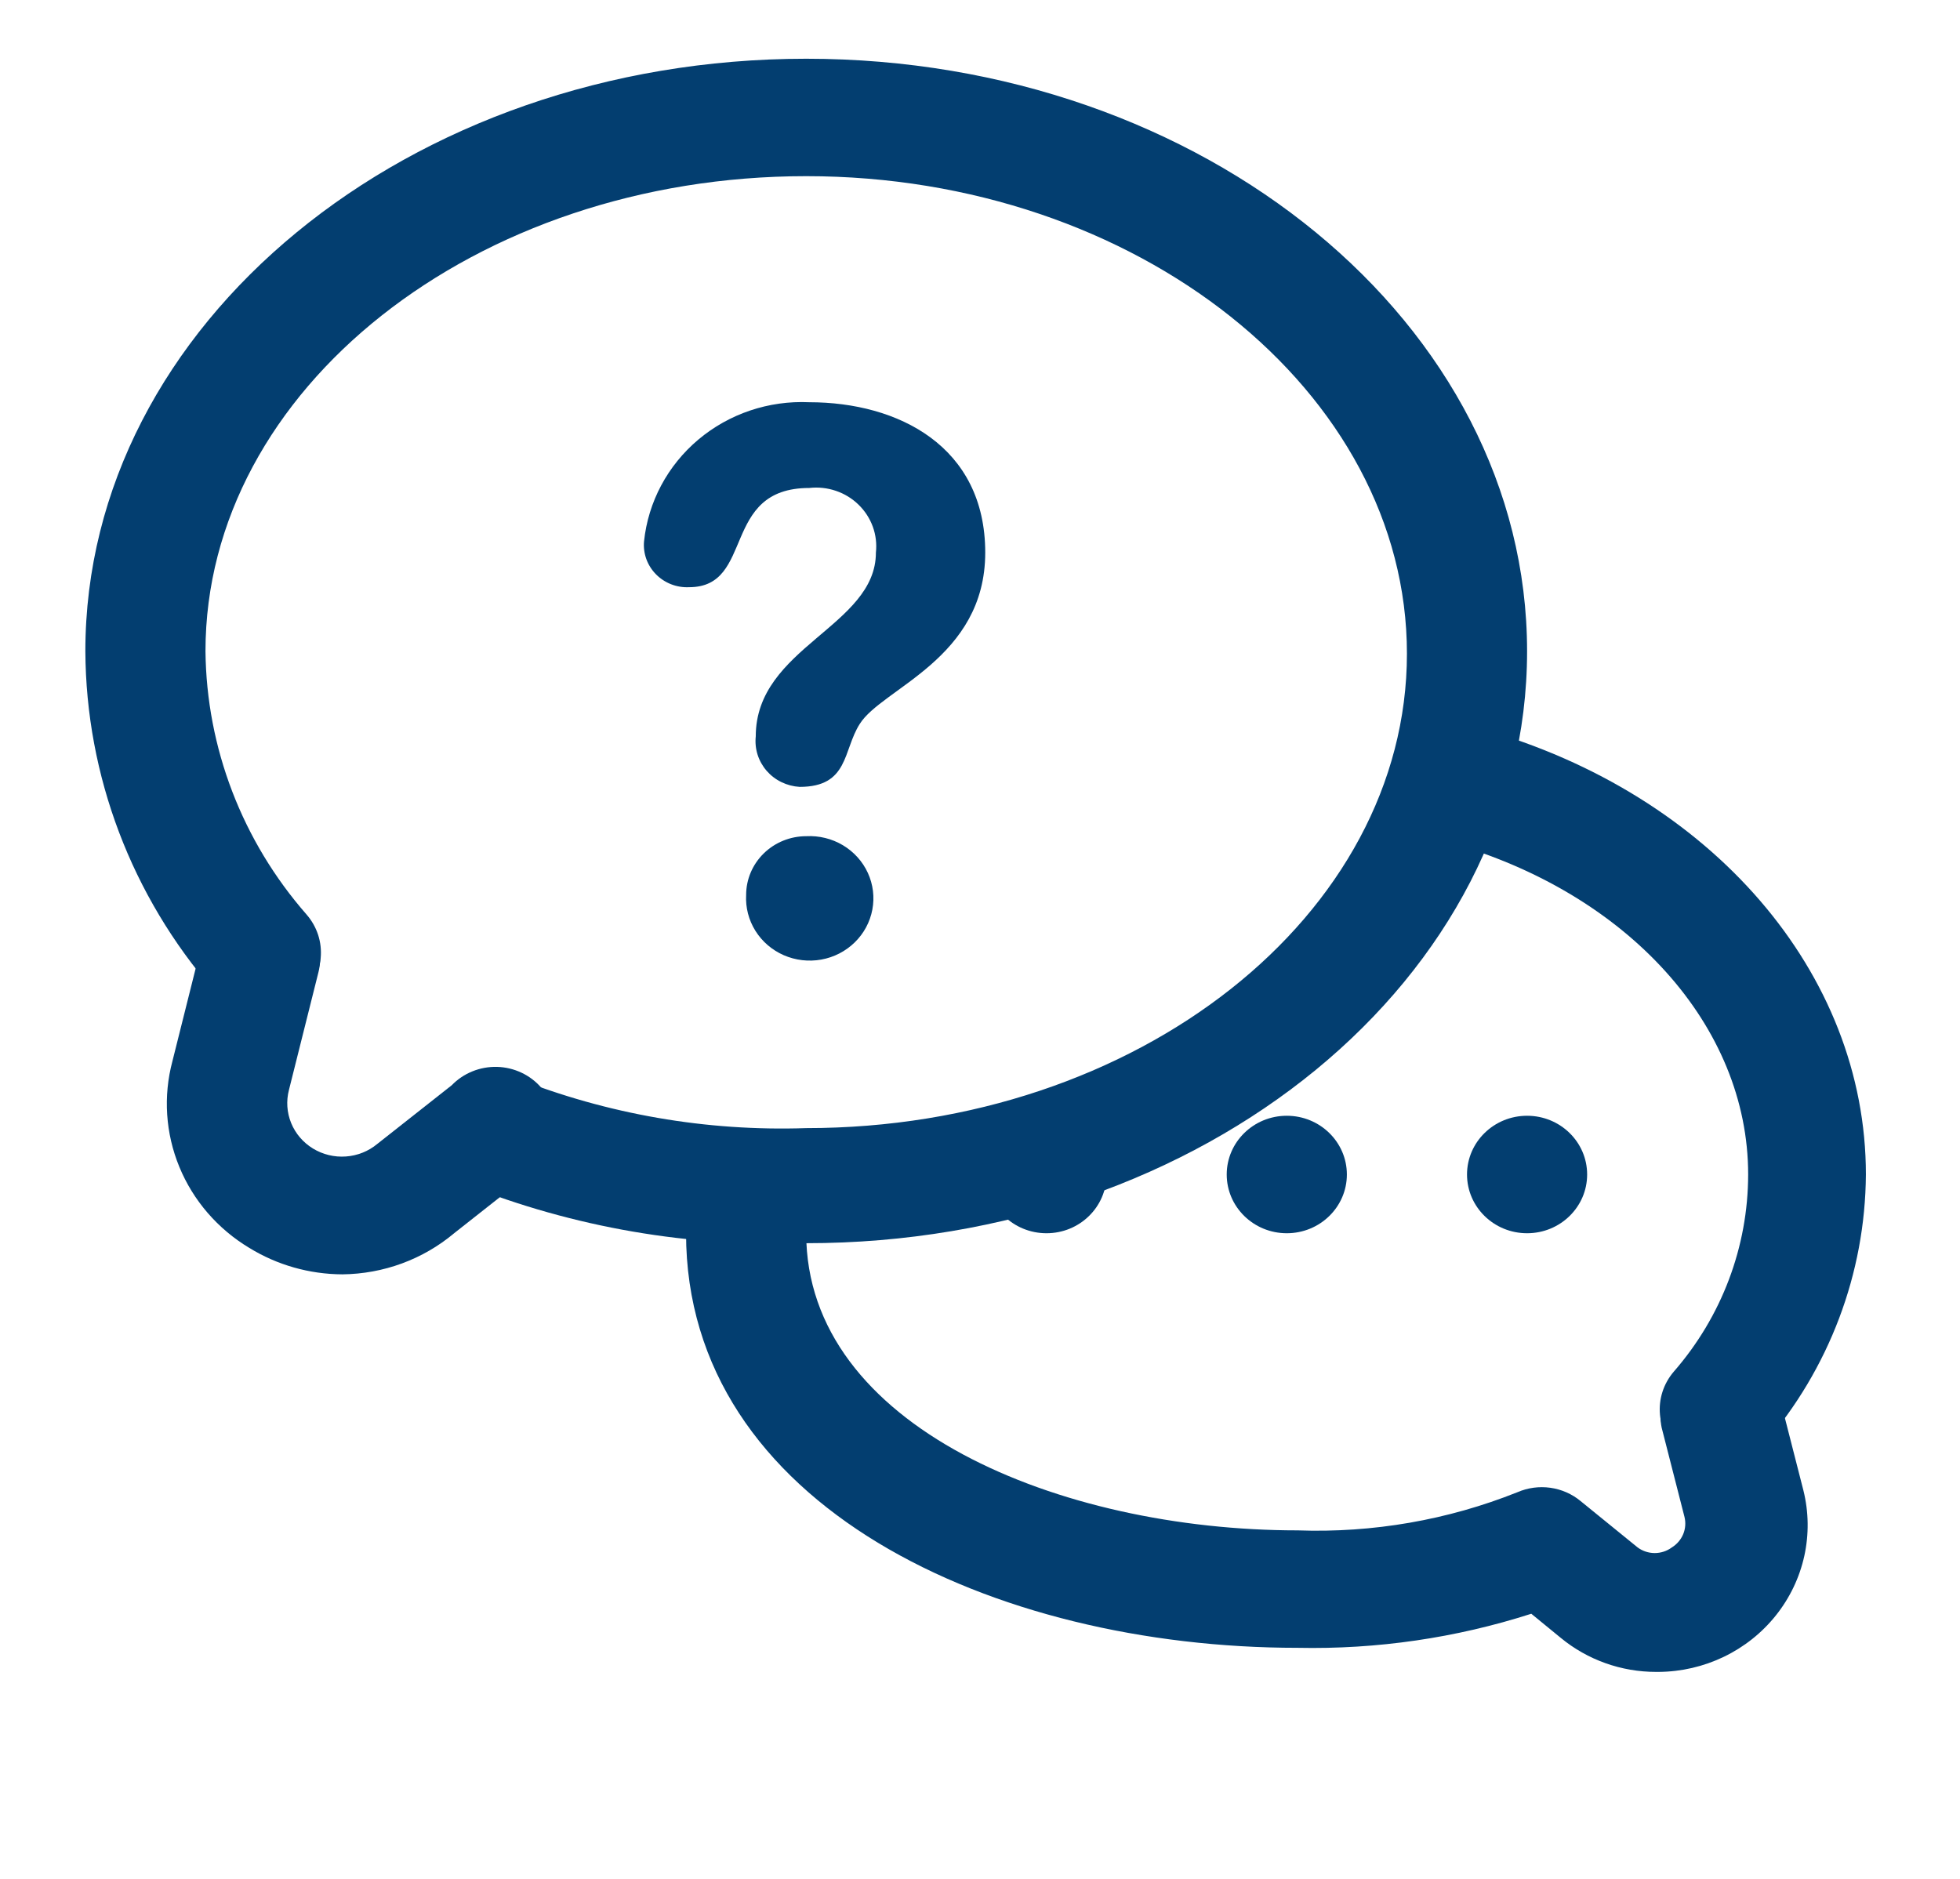
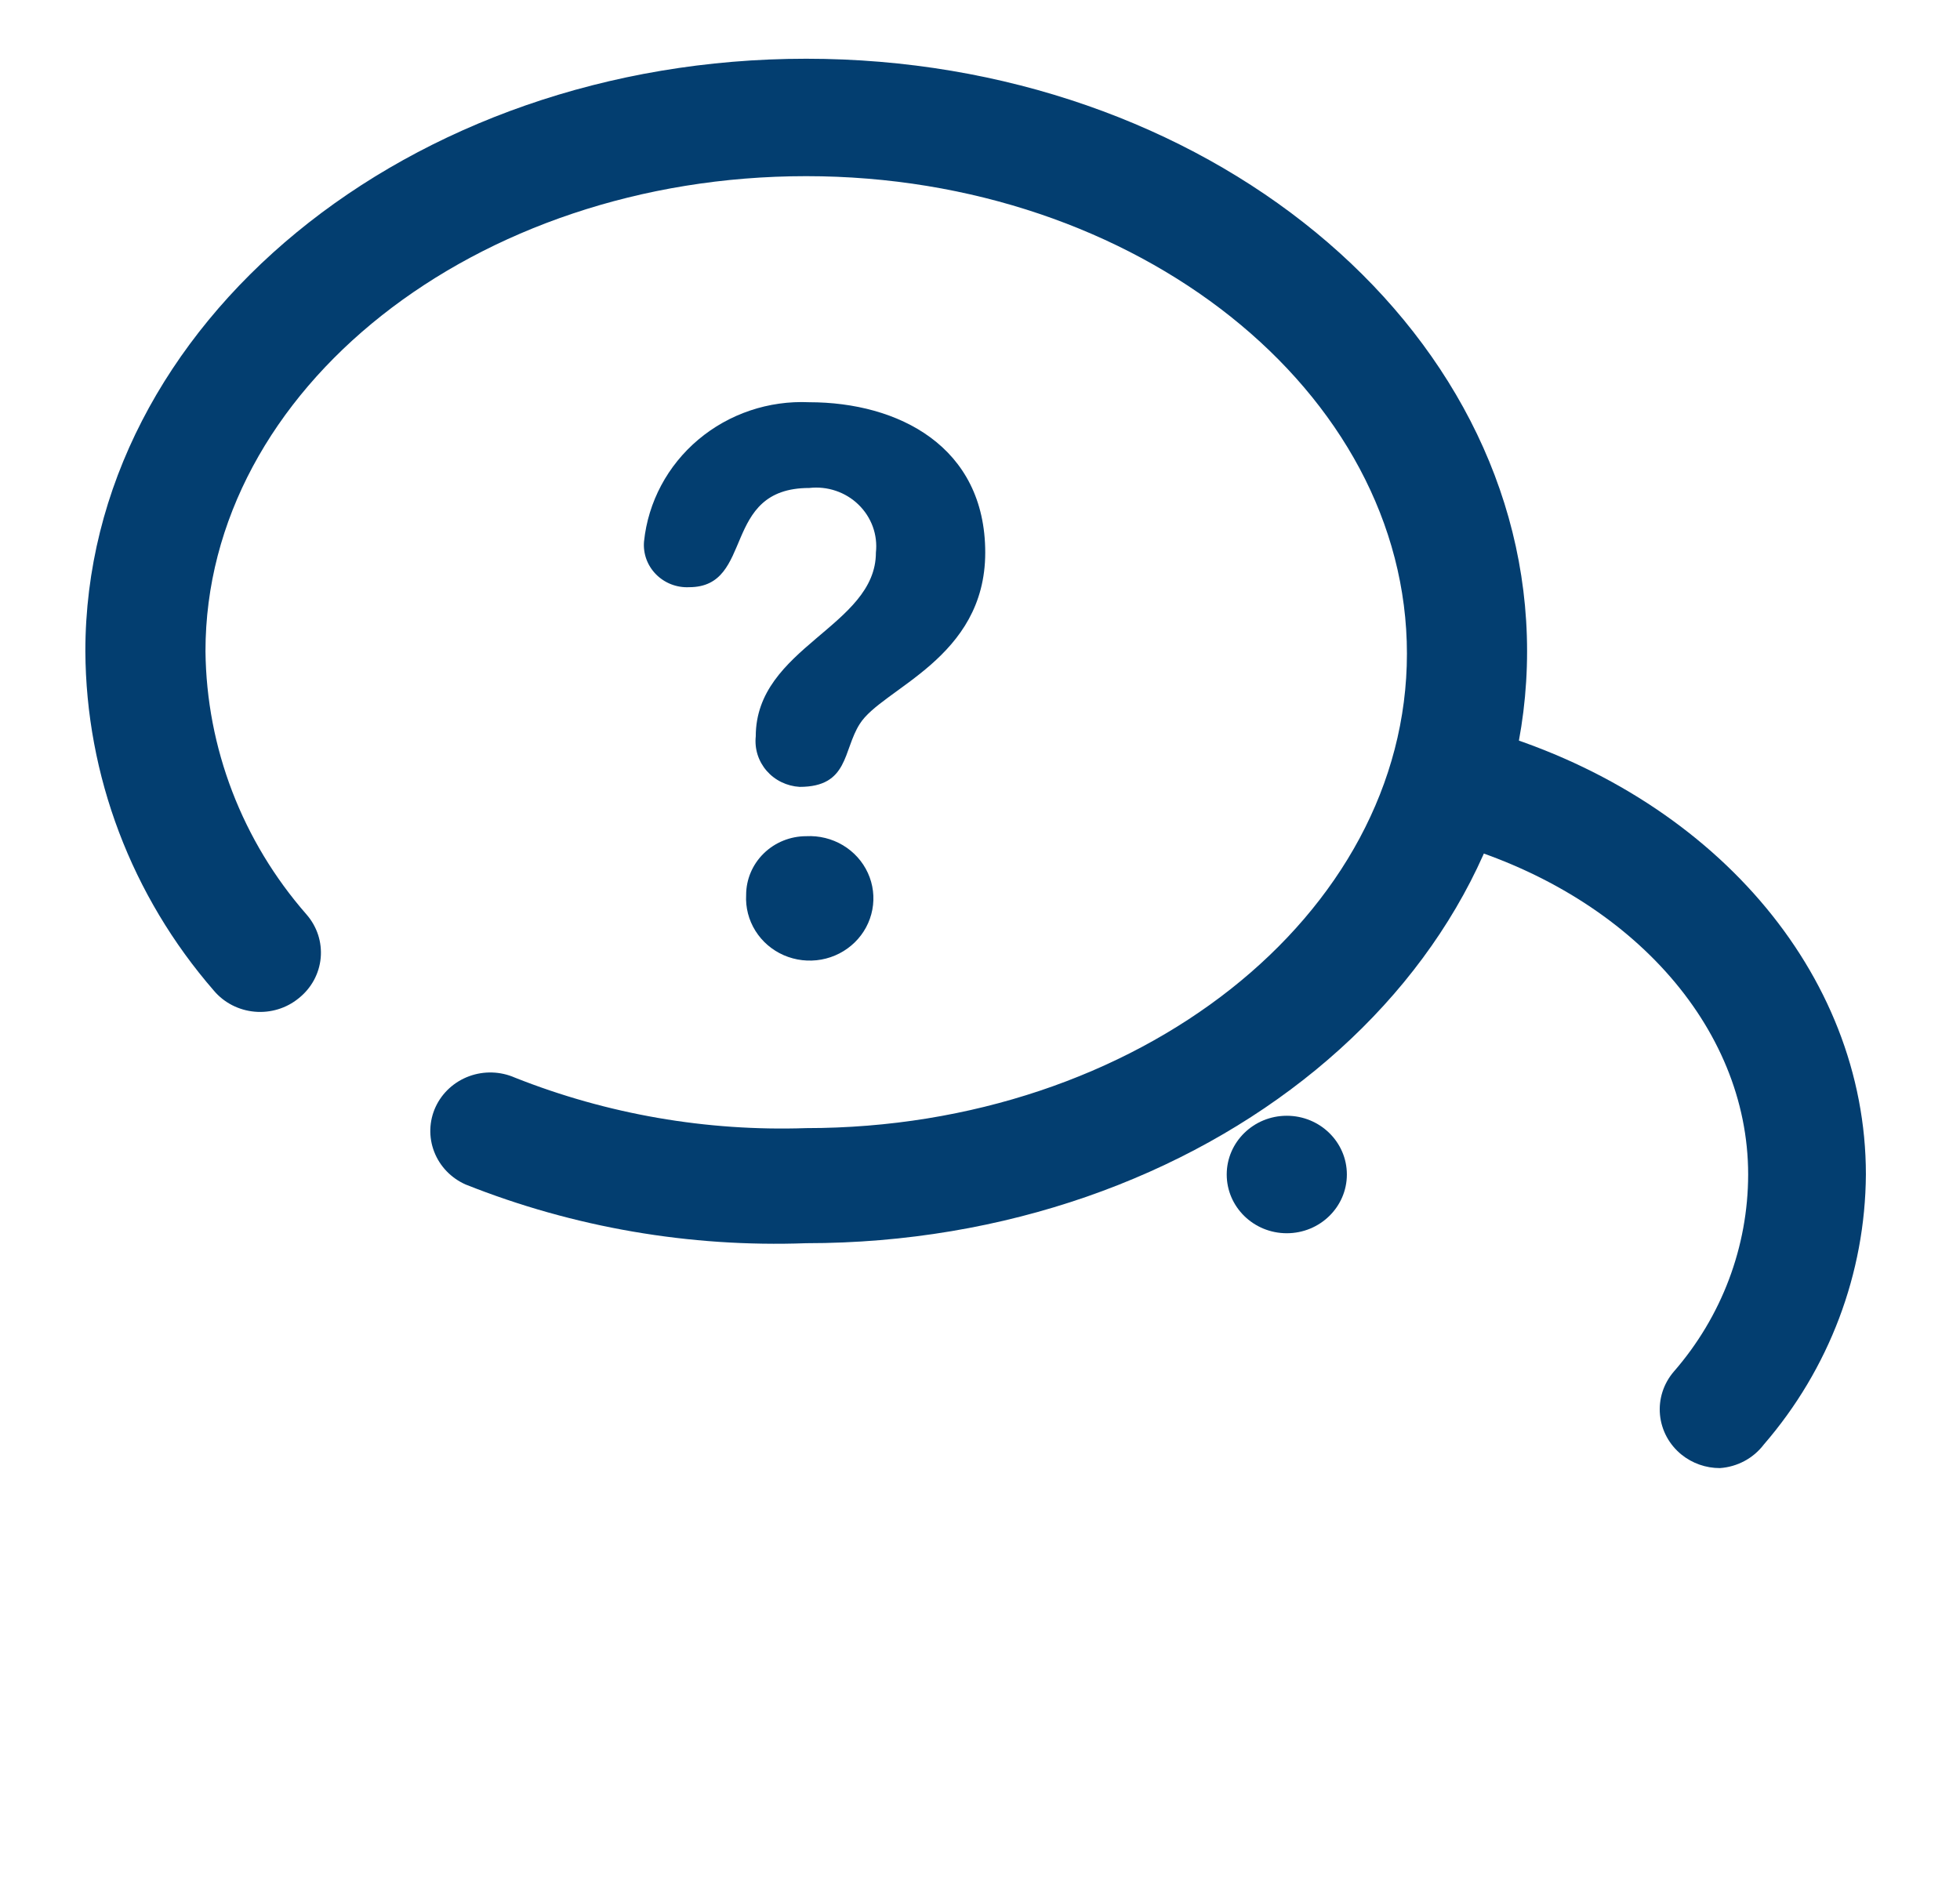
<svg xmlns="http://www.w3.org/2000/svg" width="73" height="70" viewBox="0 0 73 70" fill="none">
  <g id="fi_8744741">
    <g id="23-Chat Box/Faq">
      <path id="Vector" d="M30.027 46.309C25.688 46.468 21.363 45.723 17.341 44.122C16.802 43.883 16.381 43.445 16.172 42.904C15.962 42.363 15.98 41.763 16.223 41.234C16.467 40.707 16.915 40.296 17.468 40.091C18.022 39.886 18.636 39.904 19.176 40.141C22.617 41.507 26.315 42.148 30.027 42.022C42.355 42.022 52.401 34.103 52.401 24.347C52.401 14.591 42.355 6.562 30.027 6.562C17.699 6.562 7.653 14.503 7.653 24.259C7.69 27.856 9.021 31.326 11.412 34.059C11.607 34.282 11.755 34.54 11.847 34.819C11.938 35.098 11.971 35.392 11.944 35.684C11.917 35.975 11.83 36.259 11.689 36.517C11.547 36.776 11.354 37.003 11.121 37.188C10.895 37.372 10.634 37.511 10.353 37.596C10.072 37.681 9.777 37.712 9.484 37.685C9.191 37.659 8.906 37.576 8.645 37.442C8.385 37.308 8.154 37.125 7.967 36.903C4.898 33.371 3.203 28.894 3.179 24.259C3.179 12.075 15.216 2.188 30.027 2.188C44.839 2.188 56.876 12.075 56.876 24.259C56.876 36.444 44.839 46.309 30.027 46.309Z" fill="#033E70" />
-       <path id="Vector_2" d="M12.753 47.469C11.526 47.464 10.324 47.123 9.285 46.484C8.109 45.778 7.195 44.72 6.68 43.468C6.164 42.216 6.074 40.834 6.422 39.528L7.518 35.153C7.591 34.874 7.719 34.612 7.896 34.382C8.073 34.152 8.295 33.958 8.548 33.811C8.802 33.665 9.082 33.569 9.374 33.529C9.666 33.489 9.962 33.506 10.248 33.578C10.819 33.722 11.309 34.081 11.61 34.577C11.912 35.073 12.001 35.665 11.858 36.225L10.762 40.6C10.655 41.009 10.684 41.441 10.844 41.833C11.004 42.225 11.288 42.557 11.654 42.781C12.02 43.005 12.45 43.11 12.881 43.079C13.312 43.049 13.722 42.886 14.051 42.612L16.825 40.425C17.042 40.201 17.305 40.024 17.596 39.907C17.887 39.789 18.2 39.733 18.515 39.741C18.831 39.75 19.14 39.824 19.424 39.958C19.708 40.092 19.959 40.283 20.162 40.519C20.365 40.755 20.515 41.03 20.602 41.326C20.689 41.622 20.71 41.933 20.666 42.238C20.621 42.543 20.511 42.835 20.343 43.096C20.174 43.356 19.952 43.579 19.689 43.75L16.915 45.937C15.755 46.911 14.282 47.453 12.753 47.469Z" fill="#033E70" />
      <path id="Vector_3" d="M64.058 54.686C63.535 54.687 63.029 54.509 62.626 54.183C62.4 53.999 62.212 53.774 62.075 53.52C61.938 53.265 61.853 52.986 61.826 52.7C61.799 52.413 61.83 52.125 61.917 51.85C62.005 51.575 62.147 51.32 62.335 51.099C64.124 49.049 65.108 46.443 65.11 43.749C65.11 38.214 60.635 33.249 53.923 31.367C53.639 31.287 53.374 31.153 53.144 30.973C52.914 30.792 52.722 30.569 52.579 30.316C52.437 30.063 52.347 29.785 52.315 29.498C52.282 29.212 52.308 28.921 52.39 28.644C52.472 28.367 52.61 28.108 52.794 27.883C52.979 27.658 53.207 27.47 53.465 27.331C53.724 27.192 54.008 27.104 54.302 27.072C54.595 27.04 54.892 27.065 55.176 27.146C63.745 29.574 69.495 36.246 69.495 43.749C69.472 47.435 68.126 50.997 65.691 53.811C65.499 54.063 65.254 54.272 64.972 54.423C64.69 54.574 64.379 54.664 64.058 54.686Z" fill="#033E70" />
-       <path id="Vector_4" d="M61.686 62.278C60.384 62.28 59.124 61.83 58.129 61.009L57.033 60.112C54.226 61.014 51.283 61.443 48.329 61.381C37.008 61.381 25.552 56.087 25.552 45.938C25.552 45.357 25.788 44.801 26.208 44.391C26.627 43.98 27.197 43.75 27.79 43.75C28.383 43.75 28.952 43.98 29.372 44.391C29.792 44.801 30.027 45.357 30.027 45.938C30.027 53.134 39.469 57.006 48.329 57.006C51.131 57.106 53.923 56.622 56.518 55.584C56.902 55.418 57.325 55.361 57.741 55.419C58.156 55.477 58.547 55.648 58.867 55.913L60.993 57.641C61.176 57.777 61.4 57.851 61.63 57.851C61.861 57.851 62.085 57.777 62.268 57.641C62.459 57.523 62.606 57.35 62.691 57.146C62.775 56.942 62.791 56.717 62.738 56.503L61.888 53.178C61.774 52.619 61.889 52.039 62.206 51.561C62.524 51.083 63.02 50.745 63.588 50.619C63.873 50.546 64.17 50.53 64.462 50.57C64.753 50.61 65.034 50.706 65.287 50.852C65.541 50.998 65.763 51.192 65.939 51.423C66.116 51.653 66.245 51.915 66.318 52.194L67.168 55.519C67.367 56.32 67.378 57.155 67.201 57.961C67.023 58.767 66.662 59.523 66.143 60.173C65.625 60.823 64.963 61.35 64.206 61.715C63.45 62.079 62.619 62.272 61.776 62.278H61.686Z" fill="#033E70" />
      <path id="Vector_5" d="M30.14 14.983C33.451 14.983 36.695 16.623 36.695 20.583C36.695 24.542 32.847 25.636 32.019 26.97C31.392 27.955 31.616 29.311 29.782 29.311C29.546 29.297 29.316 29.237 29.105 29.134C28.894 29.032 28.706 28.888 28.553 28.712C28.401 28.536 28.286 28.332 28.216 28.111C28.147 27.891 28.124 27.659 28.148 27.43C28.148 24.105 32.623 23.339 32.623 20.583C32.659 20.256 32.619 19.926 32.507 19.617C32.394 19.308 32.212 19.027 31.973 18.796C31.735 18.564 31.446 18.389 31.129 18.282C30.811 18.175 30.473 18.139 30.14 18.177C26.828 18.177 28.126 21.873 25.665 21.873C25.436 21.884 25.207 21.846 24.994 21.763C24.782 21.68 24.59 21.553 24.431 21.392C24.272 21.23 24.15 21.038 24.073 20.826C23.997 20.615 23.967 20.39 23.987 20.167C24.14 18.698 24.863 17.341 26.007 16.377C27.151 15.413 28.63 14.914 30.14 14.983ZM30.028 31.148C30.507 31.123 30.983 31.24 31.393 31.484C31.803 31.729 32.128 32.089 32.324 32.518C32.52 32.946 32.578 33.423 32.49 33.885C32.403 34.346 32.175 34.771 31.835 35.103C31.496 35.435 31.061 35.659 30.589 35.744C30.117 35.829 29.629 35.772 29.191 35.581C28.752 35.389 28.384 35.072 28.134 34.671C27.884 34.27 27.764 33.805 27.79 33.336C27.79 32.756 28.026 32.2 28.446 31.789C28.865 31.379 29.434 31.148 30.028 31.148Z" fill="#033E70" />
-       <path id="Vector_6" d="M38.977 45.938C40.212 45.938 41.214 44.958 41.214 43.75C41.214 42.542 40.212 41.562 38.977 41.562C37.741 41.562 36.739 42.542 36.739 43.75C36.739 44.958 37.741 45.938 38.977 45.938Z" fill="#033E70" />
      <path id="Vector_7" d="M47.926 45.938C49.162 45.938 50.164 44.958 50.164 43.75C50.164 42.542 49.162 41.562 47.926 41.562C46.691 41.562 45.689 42.542 45.689 43.75C45.689 44.958 46.691 45.938 47.926 45.938Z" fill="#033E70" />
-       <path id="Vector_8" d="M56.876 45.938C58.112 45.938 59.113 44.958 59.113 43.75C59.113 42.542 58.112 41.562 56.876 41.562C55.64 41.562 54.639 42.542 54.639 43.75C54.639 44.958 55.64 45.938 56.876 45.938Z" fill="#033E70" />
    </g>
  </g>
</svg>